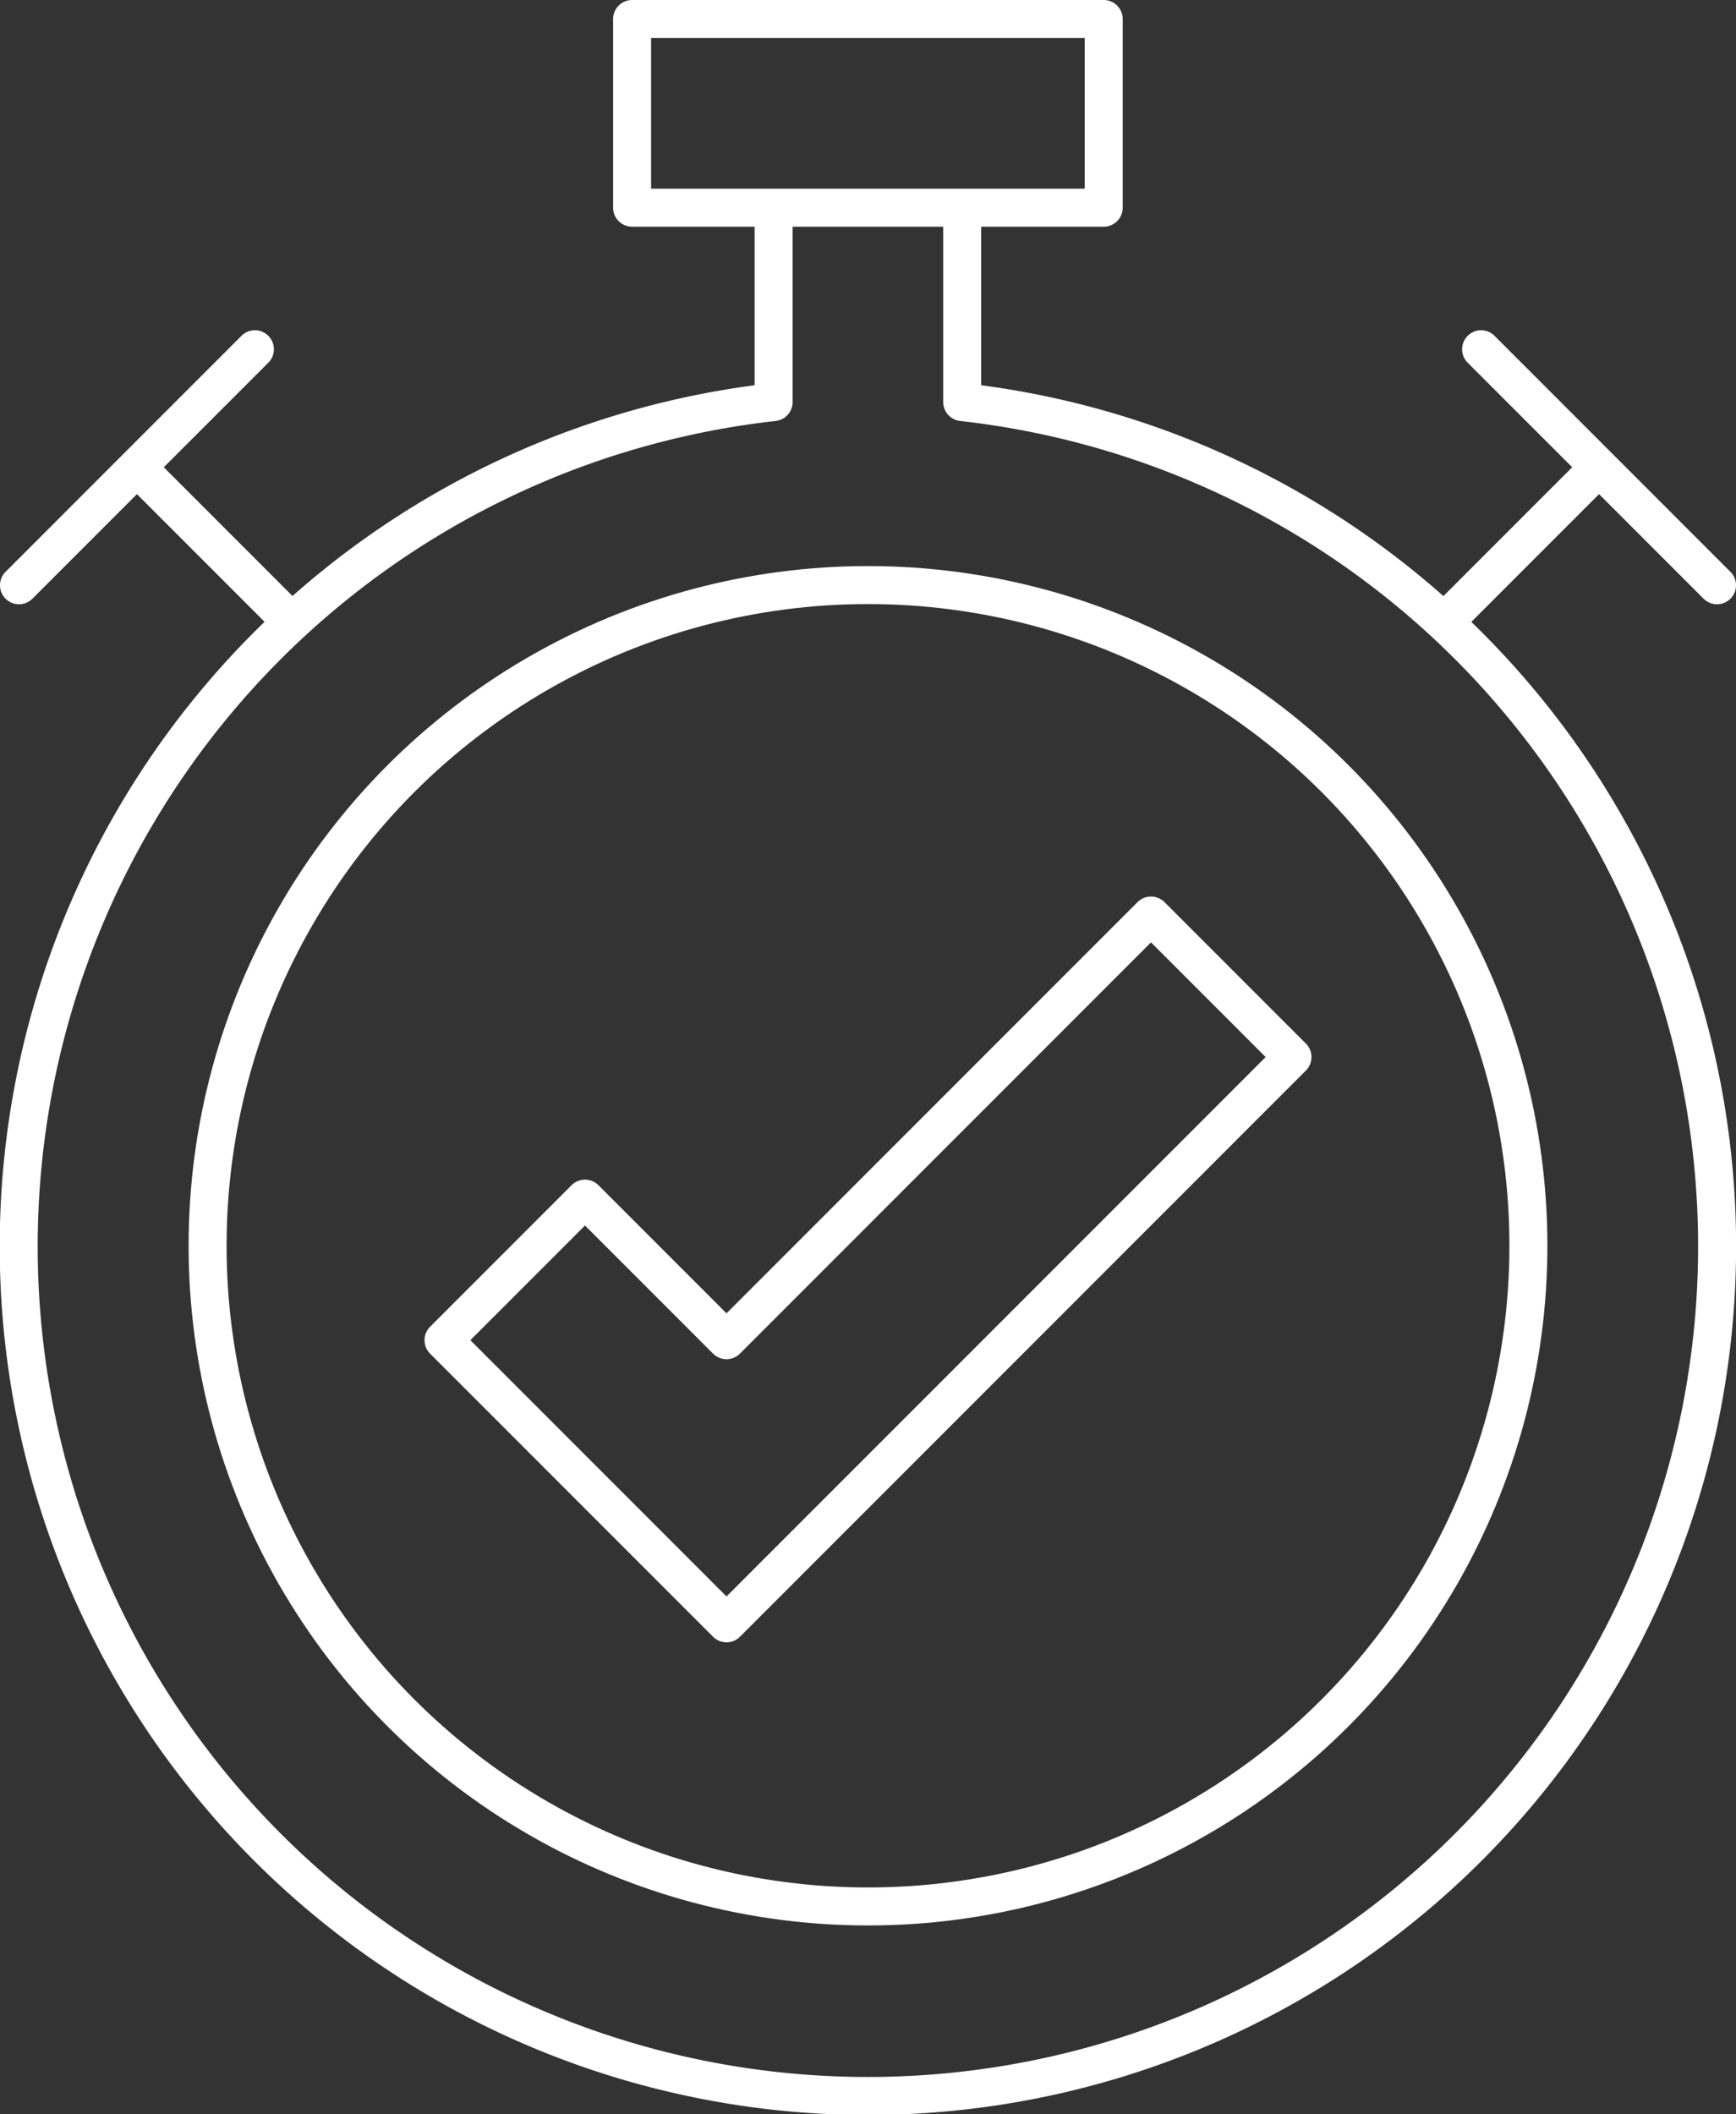
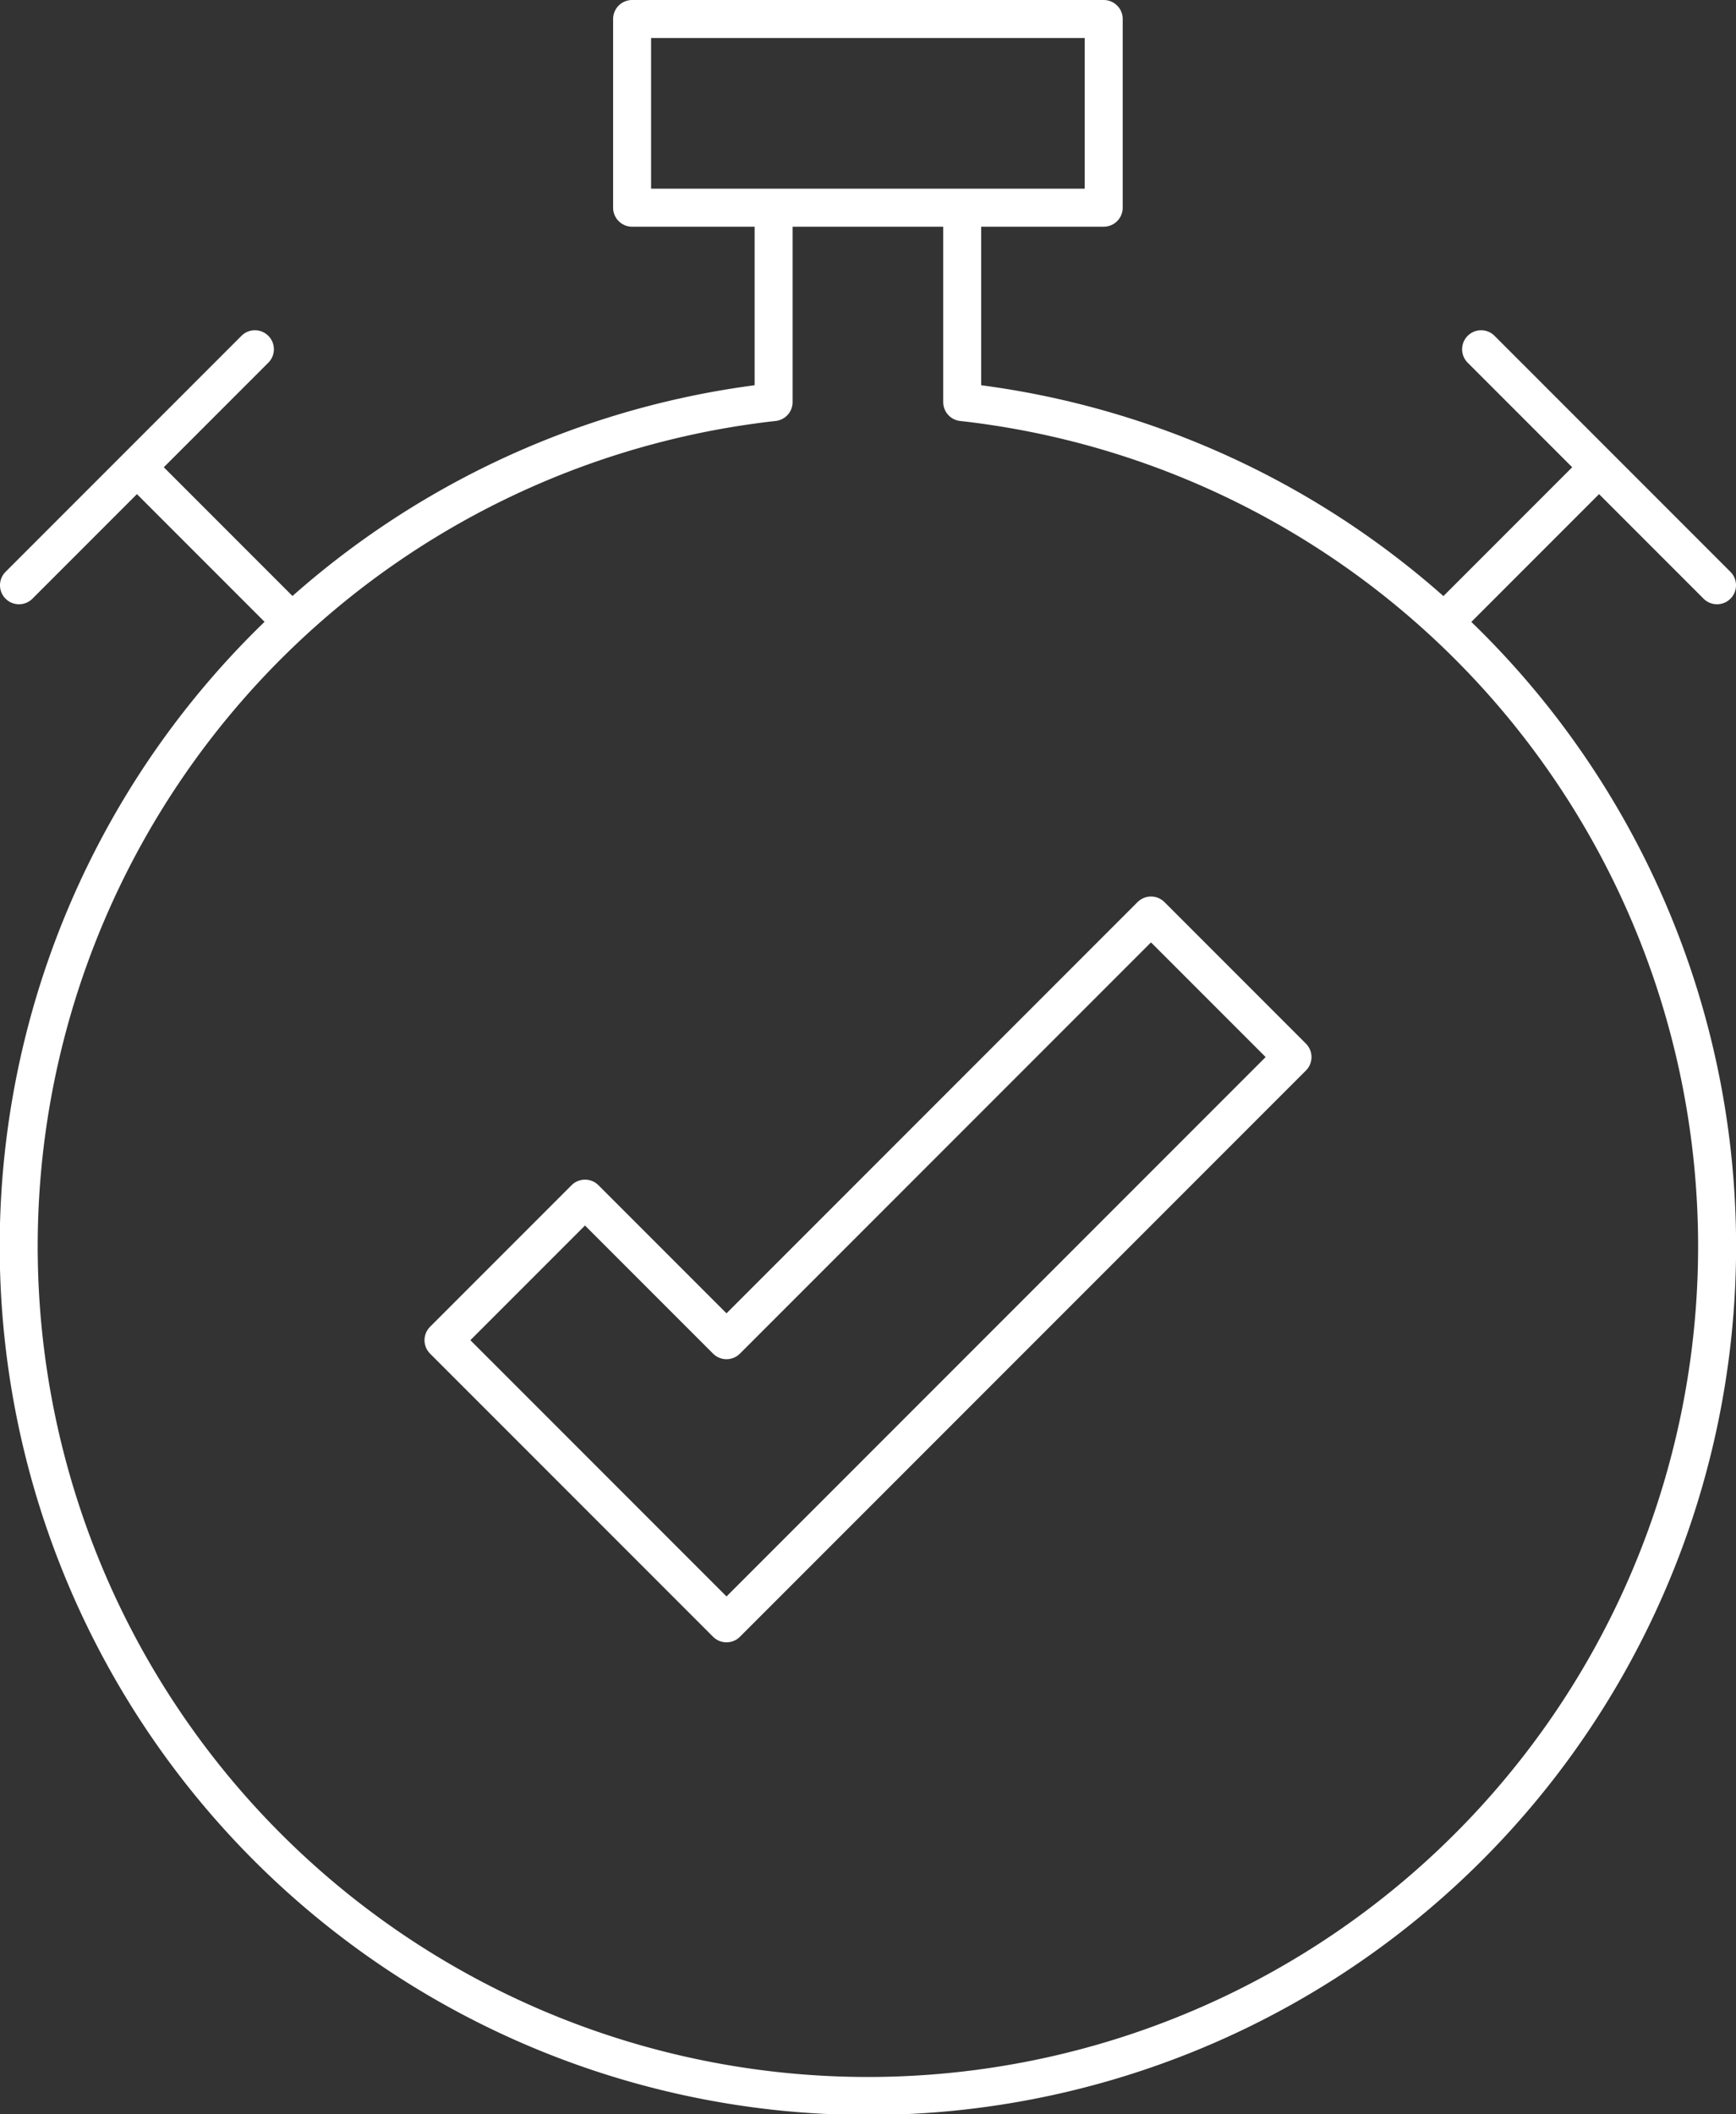
<svg xmlns="http://www.w3.org/2000/svg" viewBox="0 0 91.4 111.26">
  <rect x="0" y="0" width="91.4" height="111.26" fill="#333333" stroke="none" />
  <g id="Layer_2" data-name="Layer 2">
    <g fill="none" stroke="#fff" stroke-linecap="round" stroke-linejoin="round" stroke-width="2" id="Layer_1-2" data-name="Layer 1">
-       <circle cx="45.7" cy="65.56" r="34.77" />
      <path d="M33.28 1h24.83v9.93H33.28zm7.45 9.93v10.23a44.71 44.71 0 109.93 0V10.93M1 30.8l12.42-12.42m1.56 13.98l-7.59-7.59M90.4 30.8L77.98 18.38m-1.56 13.98l7.59-7.59" />
      <path d="M38.25 85.43l-14.9-14.9 7.45-7.45 7.45 7.45L60.6 48.18l7.45 7.45-29.8 29.8z" />
    </g>
  </g>
</svg>